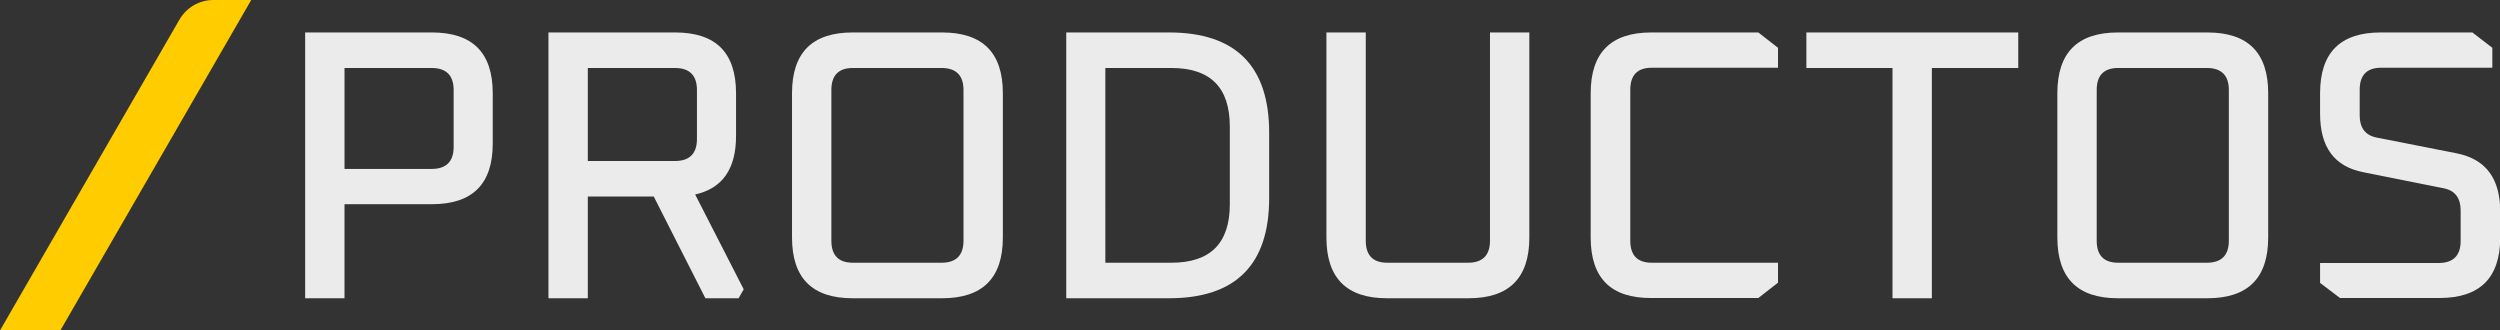
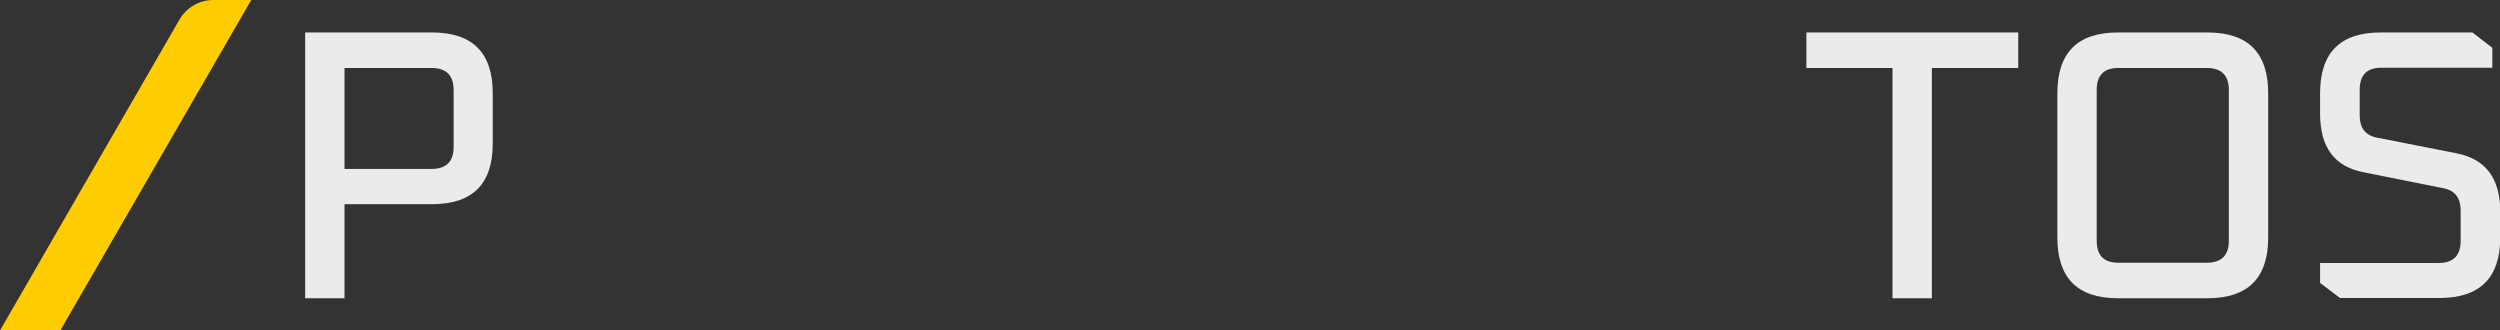
<svg xmlns="http://www.w3.org/2000/svg" version="1.1" id="Layer_1" x="0px" y="0px" viewBox="0 0 978.2 129.3" style="enable-background:new 0 0 978.2 129.3;" xml:space="preserve">
  <rect x="0" y="0" width="978.2" height="129.3" fill="#333333" stroke="none" />
  <style type="text/css">
	.st0{opacity:0.9;}
	.st1{fill:#FFFFFF;}
	.st2{fill:#FFCC00;}
</style>
  <g>
    <g class="st0">
      <path class="st1" d="M119.4,116.7v-104H169c15.9,0,23.8,7.9,23.8,23.8v19.7c0,15.8-7.9,23.7-23.8,23.7h-34.2v36.8H119.4z     M134.8,66.1h34.1c5.7,0,8.6-2.9,8.6-8.6V35.2c0-5.7-2.9-8.6-8.6-8.6h-34.1V66.1z" />
-       <path class="st1" d="M214.6,116.7v-104h49.6c15.9,0,23.8,7.9,23.8,23.8v16.7c0,12.9-5.3,20.5-16,22.9l19,37.1l-2,3.5H276    l-20.2-39.8H230v39.8H214.6z M230,63h34.1c5.7,0,8.6-2.9,8.6-8.6V35.2c0-5.7-2.9-8.6-8.6-8.6H230V63z" />
-       <path class="st1" d="M309.9,92.9V36.5c0-15.9,7.9-23.8,23.7-23.8h35c15.9,0,23.8,7.9,23.8,23.8v56.4c0,15.9-7.9,23.8-23.8,23.8    h-35C317.8,116.7,309.9,108.8,309.9,92.9z M325.3,94.2c0,5.7,2.8,8.6,8.4,8.6h34.7c5.7,0,8.6-2.9,8.6-8.6V35.2    c0-5.7-2.9-8.6-8.6-8.6h-34.7c-5.6,0-8.4,2.9-8.4,8.6V94.2z" />
-       <path class="st1" d="M417.2,116.7v-104h40.2c26.1,0,39.2,13.1,39.2,39.2v25.6c0,26.1-13.1,39.2-39.2,39.2H417.2z M432.5,102.8    h25.8c15.3,0,22.9-7.6,22.9-22.9V49.5c0-15.3-7.6-22.9-22.9-22.9h-25.8V102.8z" />
-       <path class="st1" d="M519,92.9V12.7h15.4v81.5c0,5.7,2.8,8.6,8.4,8.6h31.6c5.7,0,8.6-2.9,8.6-8.6V12.7h15.4v80.2    c0,15.9-7.9,23.8-23.8,23.8h-31.9C526.9,116.7,519,108.8,519,92.9z" />
-       <path class="st1" d="M622.4,92.9V36.5c0-15.9,7.9-23.8,23.7-23.8H688l7.7,6v7.8h-49.4c-5.6,0-8.4,2.9-8.4,8.6v59.1    c0,5.7,2.8,8.6,8.4,8.6h49.4v7.8l-7.7,6h-41.9C630.3,116.7,622.4,108.8,622.4,92.9z" />
      <path class="st1" d="M706.8,26.6V12.7h82.9v13.9h-33.8v90.1h-15.4V26.6H706.8z" />
      <path class="st1" d="M805,92.9V36.5c0-15.9,7.9-23.8,23.7-23.8h35c15.9,0,23.8,7.9,23.8,23.8v56.4c0,15.9-7.9,23.8-23.8,23.8h-35    C812.9,116.7,805,108.8,805,92.9z M820.4,94.2c0,5.7,2.8,8.6,8.4,8.6h34.7c5.7,0,8.6-2.9,8.6-8.6V35.2c0-5.7-2.9-8.6-8.6-8.6    h-34.7c-5.6,0-8.4,2.9-8.4,8.6V94.2z" />
      <path class="st1" d="M907.8,110.7v-7.8h46.4c5.7,0,8.6-2.9,8.6-8.6V82.3c0-4.8-2.2-7.7-6.5-8.6l-31.5-6.3    c-11.4-2.2-17-9.8-17-22.9v-8c0-15.9,7.9-23.8,23.7-23.8h35.9l7.8,6v7.8h-43.5c-5.6,0-8.4,2.9-8.4,8.6v10.1c0,4.8,2.2,7.7,6.5,8.6    l31.5,6.2c11.4,2.3,17,9.9,17,22.9v9.9c0,15.9-7.9,23.8-23.8,23.8h-38.9L907.8,110.7z" />
    </g>
    <path id="XMLID_292_" class="st2" d="M23.6,129.3L98.3,0H83.5C78,0,73,2.9,70.2,7.7L0,129.3H23.6z" />
  </g>
</svg>